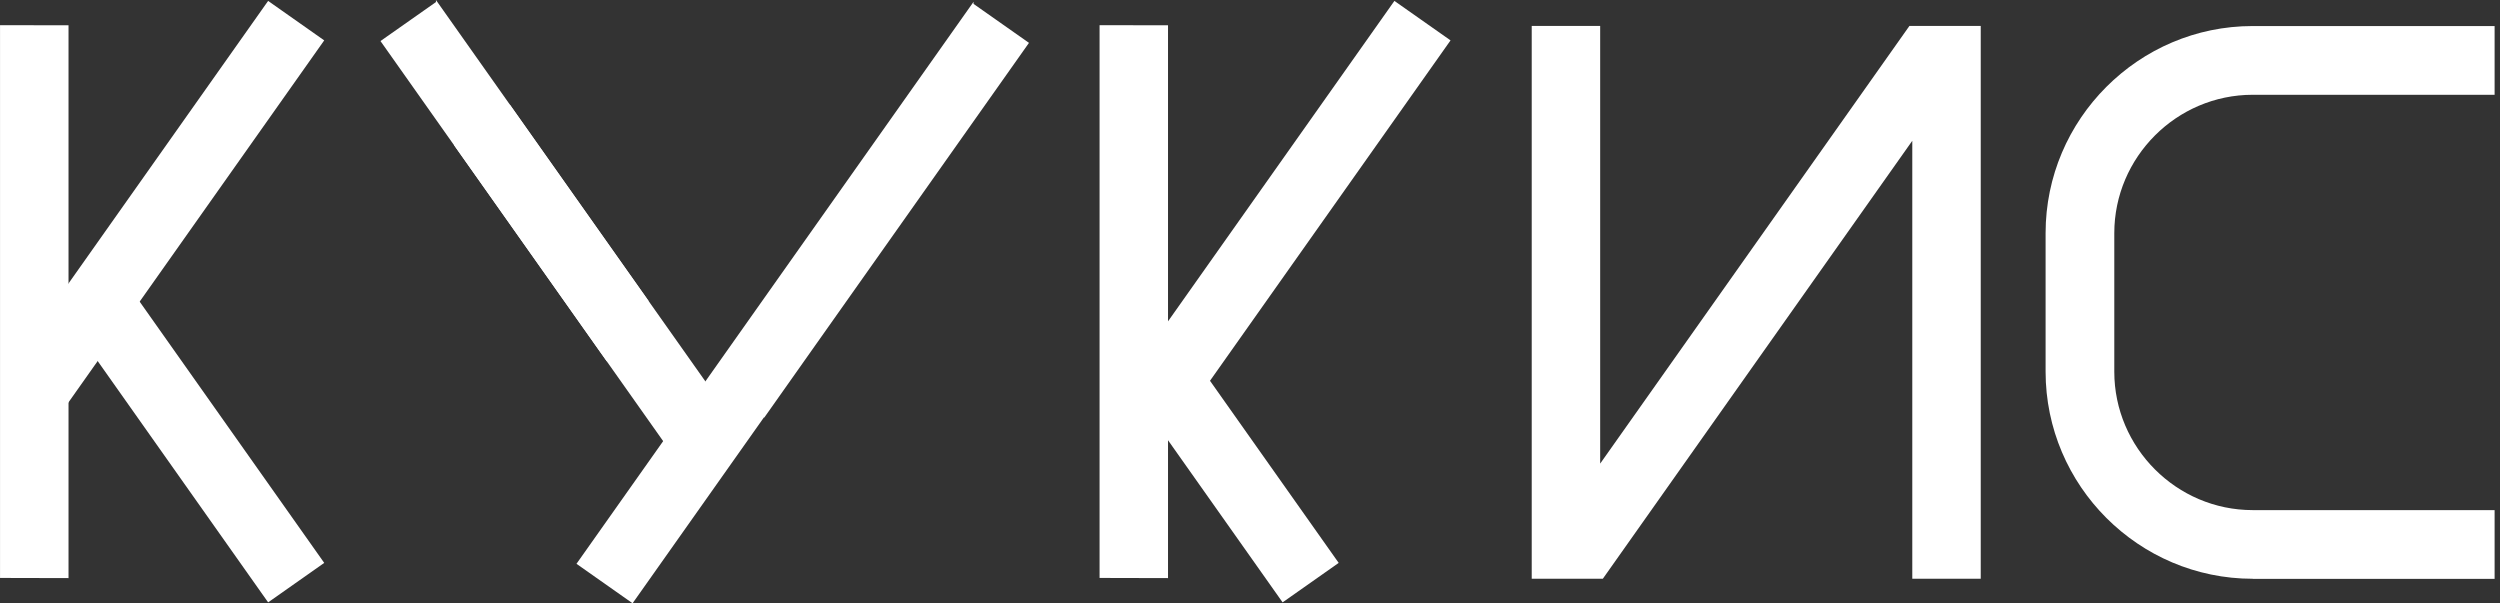
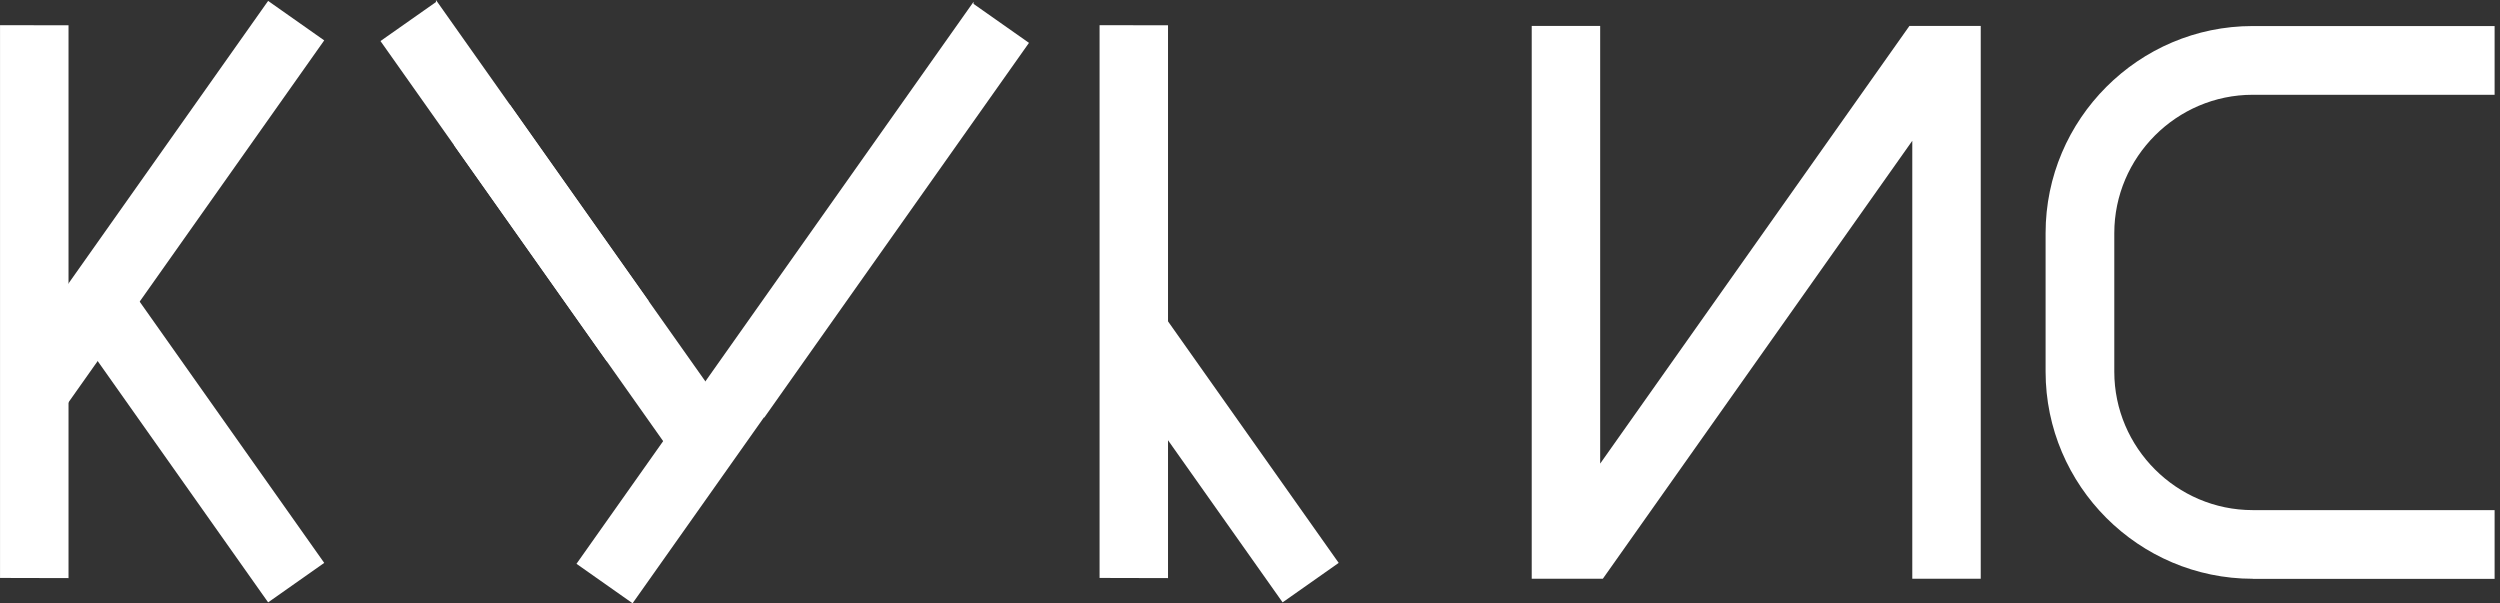
<svg xmlns="http://www.w3.org/2000/svg" width="261" height="63" viewBox="0 0 261 63" fill="none">
  <rect x="0" y="0" width="261" height="63" fill="#333333" stroke="none" />
  <g clip-path="url(#clip0_83_672)">
    <path d="M206.789 4.578V60.423H199.643V14.698L167.334 60.423H159.912V54.839V42.428V2.71H167.058V48.401L199.341 2.71H206.789V4.03V4.578Z" fill="white" />
    <path d="M11.884 27.674L33.849 58.766L27.993 62.887L7.167 33.405L11.884 27.674Z" fill="white" />
    <path d="M2.096 49.16L33.848 4.216L27.992 0.095L2.096 36.749V49.16Z" fill="white" />
    <path d="M7.154 2.641V60.354L0.003 60.337V2.628L7.154 2.641Z" fill="white" />
    <path d="M116.883 26.392L139.759 58.766L133.903 62.887L116.883 38.803V26.392Z" fill="white" />
-     <path d="M116.883 53.113L151.436 4.216L145.576 0.095L116.883 40.706V53.113Z" fill="white" />
    <path d="M121.941 2.641V60.354L114.795 60.337V2.628L121.941 2.641Z" fill="white" />
    <path d="M235.179 60.423C229.228 60.423 223.821 57.989 219.907 54.075C215.989 50.157 213.56 44.75 213.56 38.803V34.894V28.239V24.338C213.56 18.388 215.989 12.981 219.907 9.067C223.821 5.148 229.228 2.719 235.179 2.719H260.437V9.895H235.179C231.209 9.895 227.597 11.522 224.978 14.141C222.359 16.761 220.732 20.373 220.732 24.343V28.244V34.898V38.808C220.732 42.778 222.359 46.39 224.978 49.009C227.597 51.629 231.209 53.255 235.179 53.255H260.437V60.432H235.179V60.423Z" fill="white" />
    <path d="M60.185 58.861L72.613 41.272L79.716 31.217L101.638 0.19V0.406L107.425 4.475L84.48 36.952L80.1 43.157L79.79 43.593H79.742L66.041 62.982L60.185 58.861Z" fill="white" />
    <path d="M75.401 42.303L75.116 41.902L53.194 10.874V11.09L47.407 15.16L70.352 47.637L71.029 48.59L75.401 42.303Z" fill="white" />
    <path d="M67.715 31.428L67.435 31.027L45.513 0V0.216L39.722 4.285L62.666 36.762L63.348 37.716L67.715 31.428Z" fill="white" />
  </g>
  <defs>
    <clipPath id="clip0_83_672">
      <rect width="260.44" height="62.982" fill="white" />
    </clipPath>
  </defs>
</svg>